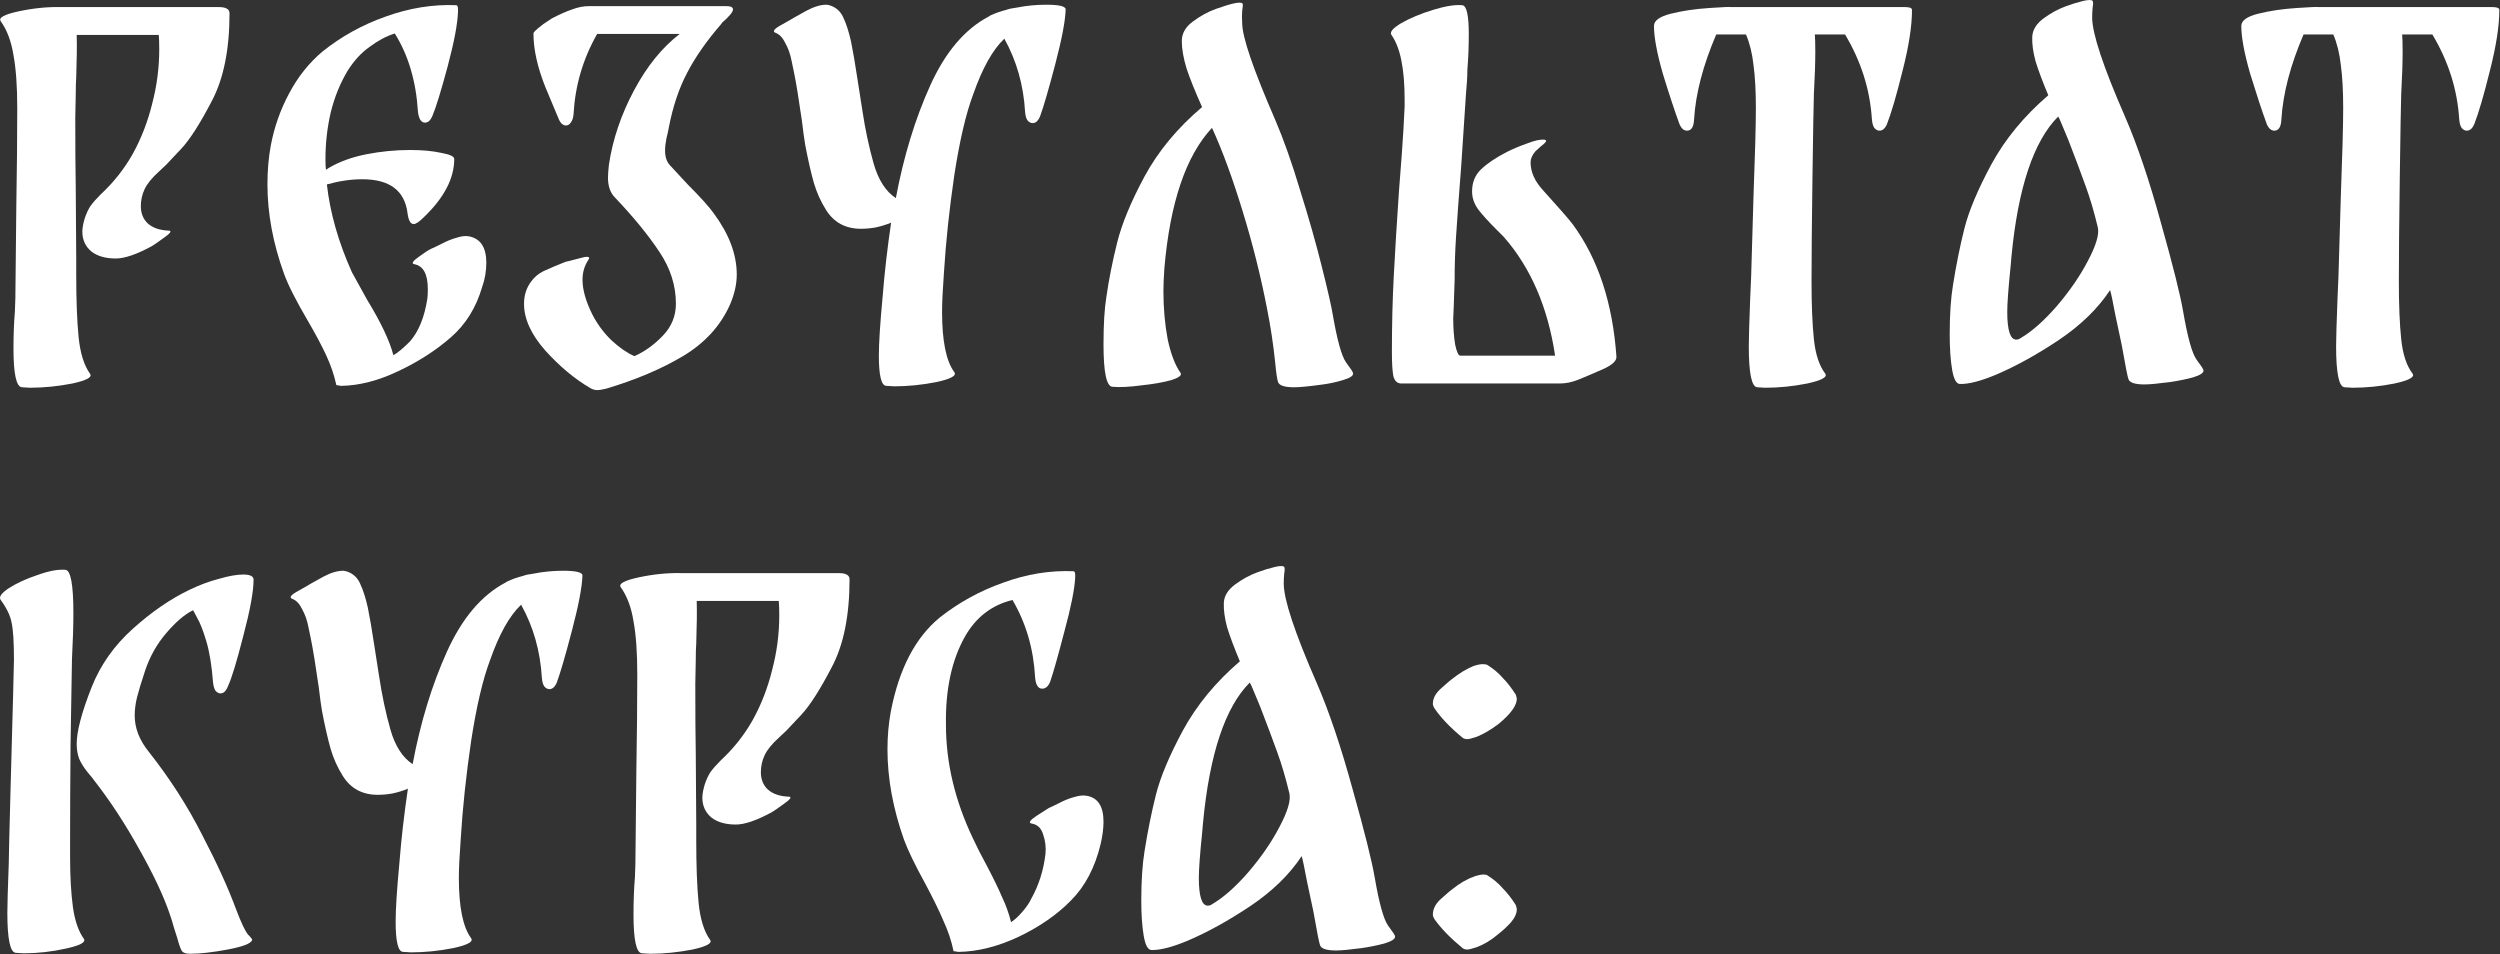
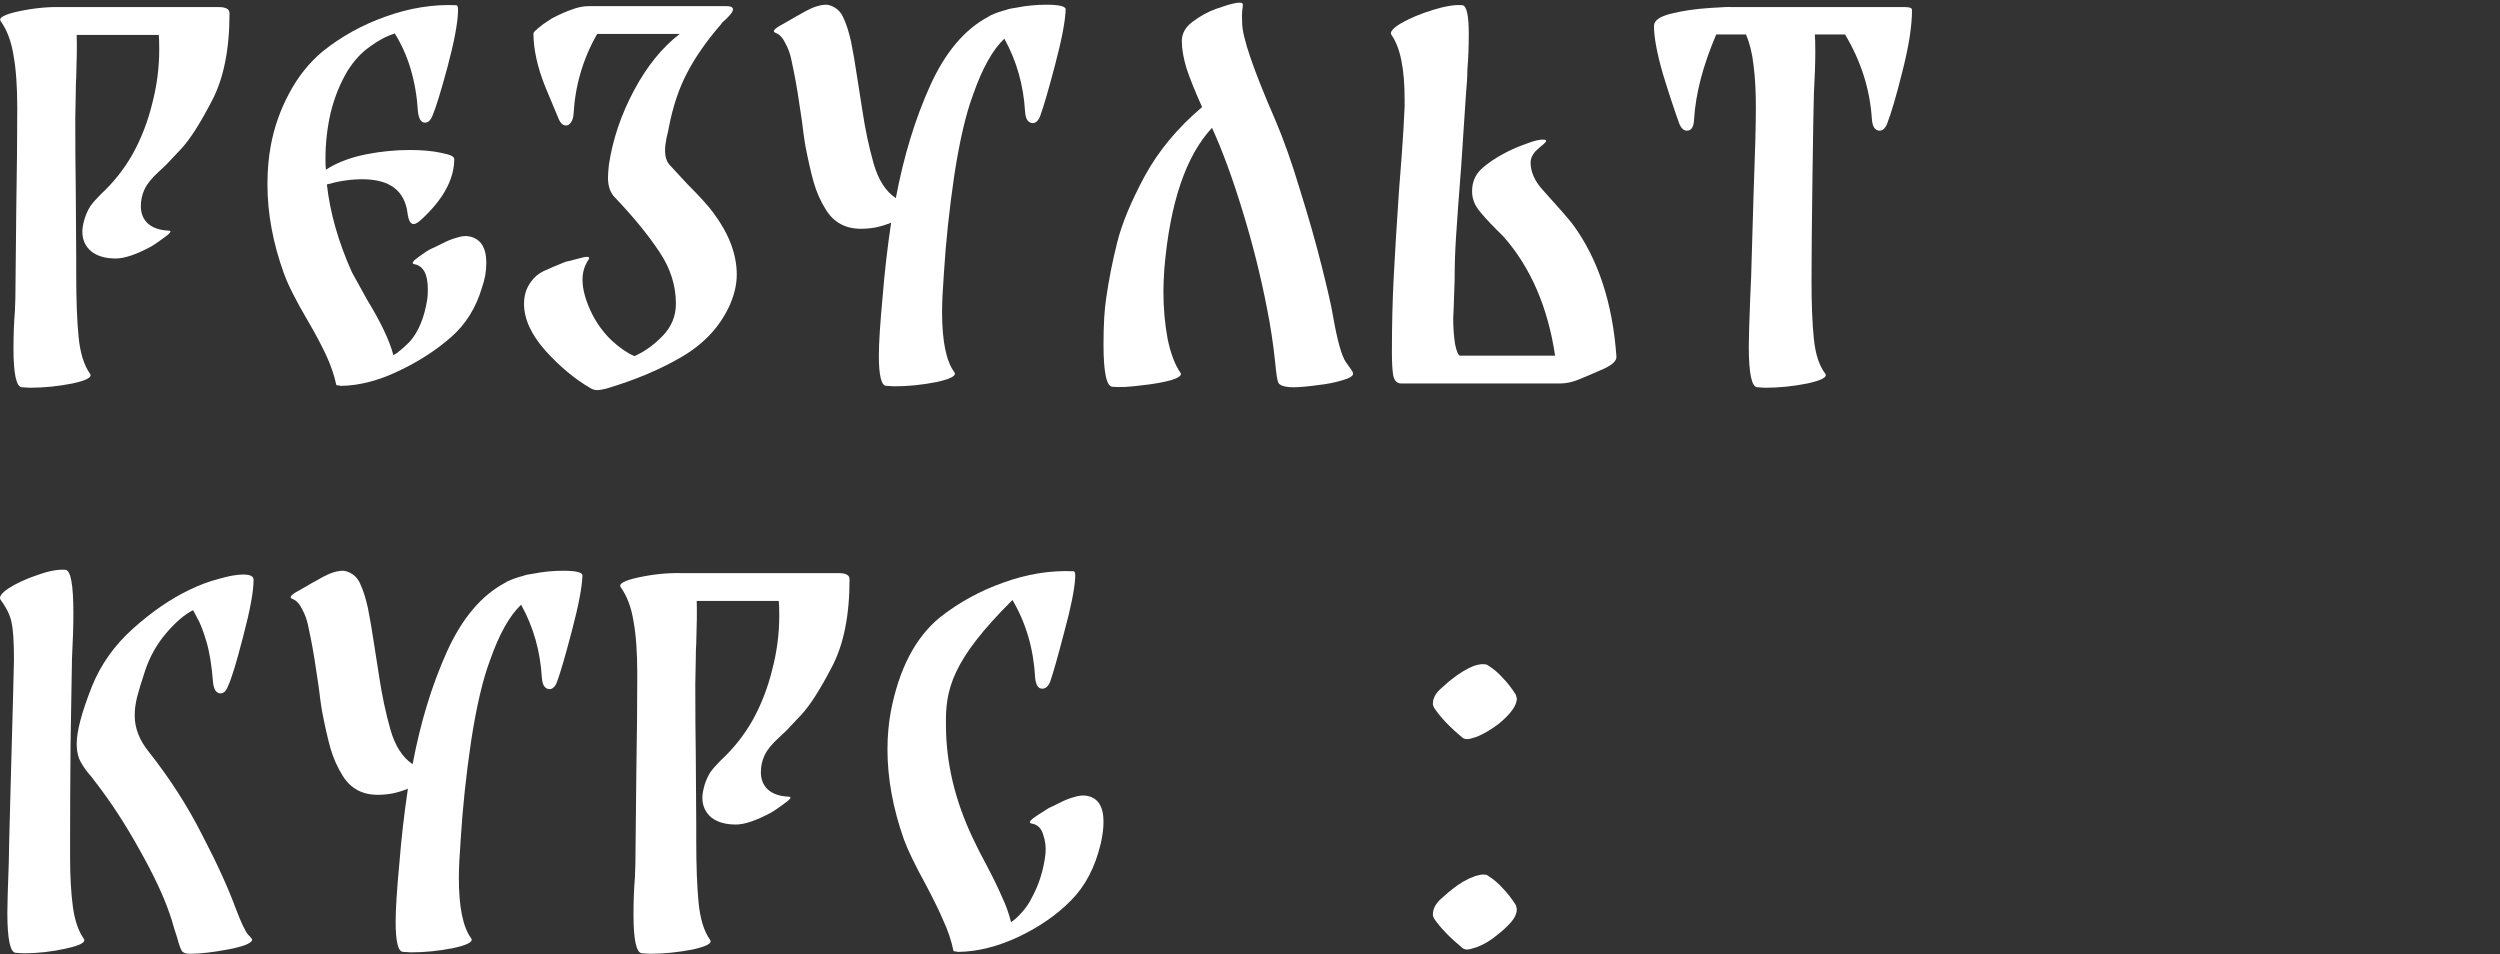
<svg xmlns="http://www.w3.org/2000/svg" viewBox="0 0 662.32 252.75" fill="none">
  <rect x="0" y="0" width="662.32" height="252.75" fill="#333333" stroke="none" />
  <path d="M387.479 195.447C384.148 192.697 381.649 190.073 379.982 187.574C379.732 187.157 379.607 186.782 379.607 186.449C379.607 184.949 380.399 183.533 381.981 182.2C383.566 180.784 384.44 180.034 384.605 179.951C386.605 178.368 388.522 177.201 390.354 176.452C391.353 176.119 392.188 175.952 392.853 175.952C393.438 175.952 393.853 176.035 394.103 176.202C395.687 177.201 397.019 178.326 398.102 179.576C399.269 180.742 400.436 182.242 401.601 184.075L401.851 185.074C401.851 186.907 400.226 189.157 396.977 191.823C394.977 193.322 393.063 194.447 391.228 195.197C389.979 195.613 389.147 195.821 388.729 195.821C388.229 195.821 387.814 195.696 387.479 195.447ZM394.103 231.937C395.687 232.936 397.019 234.061 398.102 235.311C399.269 236.477 400.436 237.977 401.601 239.809L401.851 240.809C401.851 241.976 401.311 243.184 400.226 244.433C399.144 245.6 398.062 246.599 396.977 247.432C395.145 249.015 393.228 250.182 391.228 250.932C389.979 251.349 389.147 251.556 388.729 251.556C388.229 251.556 387.814 251.432 387.479 251.182C384.148 248.432 381.649 245.85 379.982 243.433C379.732 243.017 379.607 242.642 379.607 242.309C379.607 240.726 380.399 239.268 381.981 237.935C383.566 236.519 384.44 235.769 384.605 235.686C386.69 234.019 388.604 232.895 390.354 232.311C390.604 232.145 390.979 232.02 391.478 231.937C391.978 231.77 392.478 231.687 392.978 231.687C393.563 231.687 393.938 231.77 394.103 231.937Z" fill="white" />
-   <path d="M364.216 232.561C365.383 239.31 366.548 243.517 367.715 245.183C368.965 246.849 369.589 247.807 369.589 248.057C369.672 248.724 368.757 249.349 366.84 249.932C365.008 250.432 362.966 250.849 360.717 251.182C357.55 251.599 355.301 251.806 353.969 251.806C351.469 251.806 350.052 251.349 349.72 250.432C349.47 249.765 348.887 246.808 347.97 241.559C347.553 239.56 346.971 236.81 346.221 233.311C345.553 229.729 345.096 227.563 344.846 226.813C341.597 231.728 337.056 236.144 331.225 240.059C325.476 243.892 319.978 246.933 314.729 249.182C310.563 250.932 307.314 251.764 304.982 251.681C304.065 251.599 303.4 250.307 302.982 247.807C302.565 245.308 302.358 242.226 302.358 238.56C302.358 233.311 302.65 228.937 303.232 225.438C304.065 220.19 305.064 215.233 306.232 210.567C307.399 205.902 309.773 200.237 313.355 193.572C317.021 186.824 322.06 180.701 328.476 175.202C326.976 171.62 325.851 168.621 325.101 166.204C324.434 163.705 324.144 161.539 324.227 159.706C324.309 157.874 325.309 156.249 327.226 154.833C329.143 153.416 331.142 152.333 333.224 151.583C334.806 151 336.306 150.542 337.723 150.209C339.14 149.876 339.972 149.876 340.222 150.209C340.39 150.459 340.39 151.042 340.222 151.958C340.14 152.875 340.097 153.75 340.097 154.583C340.097 158.831 343.014 167.621 348.845 180.95C352.094 188.448 355.261 197.821 358.342 209.068C361.509 220.315 363.466 228.146 364.216 232.561ZM321.103 239.56C324.102 237.81 327.308 234.978 330.725 231.062C334.142 227.063 336.891 223.064 338.973 219.065C341.14 214.983 342.014 212.026 341.597 210.193C340.597 206.027 339.515 202.361 338.348 199.196C337.181 195.946 335.681 191.947 333.849 187.199L331.975 182.7C331.642 181.867 331.35 181.242 331.1 180.826C324.602 187.324 320.478 199.654 318.728 217.815L318.478 220.69C317.896 226.355 317.604 230.312 317.604 232.561C317.604 237.477 318.396 239.934 319.978 239.934C320.395 239.934 320.77 239.809 321.103 239.56Z" fill="white" />
-   <path d="M287.852 210.817C290.851 211.317 292.35 213.608 292.35 217.69C292.35 219.44 292.1 221.398 291.601 223.564C290.101 229.812 287.477 234.811 283.728 238.56C280.061 242.309 275.437 245.516 269.857 248.182C264.358 250.764 259.067 252.099 253.986 252.181C253.653 252.181 253.403 252.139 253.236 252.056C252.819 252.056 252.611 252.014 252.611 251.931C252.029 249.182 251.154 246.558 249.987 244.058C248.903 241.475 247.321 238.226 245.238 234.311C242.405 229.146 240.489 225.188 239.49 222.439C236.574 214.191 235.116 206.235 235.116 198.571C235.116 195.072 235.407 191.739 235.99 188.573C238.156 177.243 242.489 168.912 248.987 163.58C254.068 159.581 259.692 156.499 265.858 154.333C272.023 152.083 278.187 151.084 284.353 151.334C284.685 151.334 284.852 151.667 284.852 152.333V152.458V152.958C284.685 156.124 283.728 160.914 281.978 167.329C280.311 173.744 279.062 178.159 278.229 180.576C277.729 181.825 277.022 182.45 276.105 182.45C275.023 182.45 274.398 181.45 274.23 179.451C273.813 171.87 271.813 165.038 268.232 158.956C262.733 160.289 258.527 163.538 255.61 168.704C252.111 174.952 250.444 182.742 250.612 192.072C250.612 202.07 252.986 212.067 257.735 222.064C258.652 224.064 259.902 226.521 261.484 229.437C263.233 232.77 264.565 235.519 265.483 237.685C266.482 239.768 267.275 241.975 267.857 244.308C268.774 243.725 269.774 242.809 270.856 241.559C271.938 240.309 272.731 239.143 273.231 238.06C275.23 234.477 276.48 230.52 276.98 226.188C277.147 224.439 276.937 222.731 276.355 221.065C275.855 219.398 274.855 218.44 273.356 218.19C272.356 218.024 272.813 217.316 274.73 216.066C276.647 214.816 277.687 214.15 277.854 214.066C278.272 213.9 279.146 213.483 280.479 212.817C281.896 212.067 283.228 211.525 284.478 211.192C285.81 210.776 286.934 210.651 287.852 210.817Z" fill="white" />
+   <path d="M287.852 210.817C290.851 211.317 292.35 213.608 292.35 217.69C292.35 219.44 292.1 221.398 291.601 223.564C290.101 229.812 287.477 234.811 283.728 238.56C280.061 242.309 275.437 245.516 269.857 248.182C264.358 250.764 259.067 252.099 253.986 252.181C253.653 252.181 253.403 252.139 253.236 252.056C252.819 252.056 252.611 252.014 252.611 251.931C252.029 249.182 251.154 246.558 249.987 244.058C248.903 241.475 247.321 238.226 245.238 234.311C242.405 229.146 240.489 225.188 239.49 222.439C236.574 214.191 235.116 206.235 235.116 198.571C235.116 195.072 235.407 191.739 235.99 188.573C238.156 177.243 242.489 168.912 248.987 163.58C254.068 159.581 259.692 156.499 265.858 154.333C272.023 152.083 278.187 151.084 284.353 151.334C284.685 151.334 284.852 151.667 284.852 152.333V152.458V152.958C284.685 156.124 283.728 160.914 281.978 167.329C280.311 173.744 279.062 178.159 278.229 180.576C277.729 181.825 277.022 182.45 276.105 182.45C275.023 182.45 274.398 181.45 274.23 179.451C273.813 171.87 271.813 165.038 268.232 158.956C252.111 174.952 250.444 182.742 250.612 192.072C250.612 202.07 252.986 212.067 257.735 222.064C258.652 224.064 259.902 226.521 261.484 229.437C263.233 232.77 264.565 235.519 265.483 237.685C266.482 239.768 267.275 241.975 267.857 244.308C268.774 243.725 269.774 242.809 270.856 241.559C271.938 240.309 272.731 239.143 273.231 238.06C275.23 234.477 276.48 230.52 276.98 226.188C277.147 224.439 276.937 222.731 276.355 221.065C275.855 219.398 274.855 218.44 273.356 218.19C272.356 218.024 272.813 217.316 274.73 216.066C276.647 214.816 277.687 214.15 277.854 214.066C278.272 213.9 279.146 213.483 280.479 212.817C281.896 212.067 283.228 211.525 284.478 211.192C285.81 210.776 286.934 210.651 287.852 210.817Z" fill="white" />
  <path d="M209.072 211.068C209.822 211.151 209.364 211.776 207.697 212.942C206.115 214.108 205.031 214.858 204.448 215.191C200.449 217.357 197.284 218.441 194.951 218.441C192.202 218.441 190.036 217.816 188.453 216.566C186.87 215.233 186.078 213.483 186.078 211.317C186.078 210.401 186.287 209.235 186.703 207.818C187.12 206.569 187.62 205.486 188.203 204.569C188.869 203.653 189.786 202.611 190.952 201.445C194.368 198.279 197.2 194.697 199.45 190.698C201.699 186.616 203.407 182.2 204.573 177.452C205.823 172.703 206.448 167.913 206.448 163.081C206.448 161.331 206.406 160.04 206.323 159.207H184.579C184.662 161.873 184.62 165.622 184.454 170.454C184.371 171.62 184.329 173.078 184.329 174.827L184.204 181.201C184.204 188.949 184.246 195.113 184.329 199.696L184.454 218.316V222.564C184.454 229.396 184.662 234.936 185.079 239.185C185.495 243.434 186.495 246.683 188.078 248.932C188.828 249.848 187.286 250.724 183.454 251.556C179.622 252.306 175.873 252.681 172.207 252.681L170.083 252.556C168.583 252.474 167.833 249.057 167.833 242.309C167.833 238.726 167.958 235.436 168.208 232.437L168.333 228.938C168.417 222.606 168.5 214.525 168.583 204.694C168.75 194.78 168.833 186.074 168.833 178.576C168.833 172.828 168.5 168.162 167.833 164.58C167.25 160.914 166.126 157.915 164.459 155.583C163.793 154.666 165.376 153.791 169.208 152.958C173.124 152.125 176.873 151.75 180.455 151.834H221.444H222.193C224.11 151.834 225.068 152.375 225.068 153.458C225.068 163.122 223.485 170.912 220.319 176.827C217.237 182.742 214.571 186.907 212.321 189.323C210.072 191.739 208.739 193.156 208.322 193.572L206.323 195.447C204.49 197.113 203.24 198.654 202.574 200.071C201.907 201.487 201.574 202.986 201.574 204.569C201.574 206.485 202.199 208.027 203.449 209.193C204.781 210.359 206.656 210.984 209.072 211.068Z" fill="white" />
  <path d="M141.432 151.958C143.932 151.459 146.514 151.209 149.18 151.209C152.596 151.209 154.304 151.625 154.304 152.458C154.221 155.457 153.304 160.29 151.554 166.954C149.805 173.619 148.472 178.201 147.556 180.701C147.056 181.95 146.389 182.575 145.556 182.575C145.056 182.575 144.598 182.325 144.181 181.825C143.848 181.325 143.64 180.576 143.557 179.576C143.14 172.495 141.307 166.038 138.058 160.206C134.976 163.122 132.226 168.037 129.81 174.952C127.894 180.034 126.228 187.157 124.812 196.321C123.479 205.402 122.562 214.025 122.063 222.189C121.729 226.688 121.563 230.145 121.563 232.561C121.563 240.309 122.646 245.641 124.812 248.557C125.478 249.474 123.896 250.349 120.063 251.182C116.231 251.931 112.524 252.306 108.941 252.306L106.817 252.181C105.484 252.181 104.817 249.515 104.817 244.183C104.817 240.851 105.151 235.644 105.817 228.563C106.317 222.231 107.067 215.691 108.066 208.943C106.9 209.443 105.567 209.859 104.067 210.193C102.735 210.442 101.402 210.567 100.068 210.567C95.986 210.567 92.904 208.901 90.821 205.569C89.405 203.319 88.322 200.904 87.572 198.321C86.822 195.655 86.073 192.364 85.323 188.448C85.073 187.032 84.781 184.908 84.448 182.075C83.615 176.244 82.907 171.911 82.324 169.079C82.24 168.746 82.032 167.746 81.699 166.08C81.365 164.33 80.824 162.789 80.074 161.456C79.408 160.04 78.575 159.123 77.575 158.707C76.492 158.373 76.95 157.665 78.95 156.582C81.032 155.416 82.115 154.791 82.199 154.708C82.449 154.541 83.573 153.916 85.573 152.833C87.572 151.75 89.363 151.209 90.946 151.209C91.196 151.209 91.571 151.292 92.071 151.459C93.654 152.042 94.778 153.125 95.445 154.708C96.195 156.291 96.861 158.373 97.444 160.956C97.944 163.372 98.527 166.788 99.194 171.203C99.777 175.036 100.193 177.701 100.443 179.201C101.193 184.2 102.193 188.907 103.443 193.322C104.692 197.654 106.65 200.695 109.316 202.445C111.399 191.364 114.44 181.409 118.438 172.578C122.437 163.747 127.603 157.665 133.934 154.333L134.309 154.083C135.726 153.416 137.142 152.917 138.558 152.583C139.141 152.333 140.099 152.125 141.432 151.958Z" fill="white" />
  <path d="M18.568 227.063C18.568 232.228 18.817 236.644 19.317 240.31C19.817 243.892 20.775 246.683 22.192 248.682C22.858 249.599 21.275 250.474 17.443 251.307C13.694 252.139 9.987 252.556 6.321 252.556L4.196 252.431C2.697 252.349 1.947 248.807 1.947 241.809C1.947 239.81 2.072 235.436 2.322 228.688C2.322 227.271 2.489 220.398 2.822 208.068C3.405 187.074 3.697 175.994 3.697 174.827C3.697 170.079 3.488 166.788 3.072 164.955C2.739 163.122 1.78 161.123 0.198 158.957C-0.386 158.207 0.322 157.165 2.322 155.833C4.405 154.5 6.946 153.333 9.945 152.334C12.944 151.251 15.402 150.792 17.318 150.959C18.734 151.042 19.442 154.875 19.442 162.456C19.442 165.788 19.317 169.829 19.067 174.577C18.984 180.159 18.859 187.699 18.692 197.196C18.609 206.694 18.568 215.108 18.568 222.439V227.063ZM39.437 199.196C45.018 206.277 49.726 213.608 53.558 221.19C57.474 228.688 60.473 235.269 62.555 240.934C63.888 244.433 64.93 246.641 65.68 247.558C66.513 248.391 66.888 248.89 66.804 249.057C66.471 249.974 64.305 250.807 60.306 251.556C56.307 252.306 52.975 252.681 50.309 252.681C49.226 252.681 48.518 252.431 48.184 251.931C47.851 251.432 47.435 250.264 46.935 248.432C46.768 247.849 46.477 246.933 46.06 245.683C45.727 244.433 45.352 243.225 44.935 242.059C43.352 237.394 40.686 231.728 36.937 225.064C33.188 218.316 29.273 212.317 25.191 207.069C24.857 206.569 24.191 205.735 23.191 204.569C22.192 203.32 21.442 202.111 20.942 200.945C20.525 199.779 20.317 198.487 20.317 197.071C20.317 193.739 21.65 188.699 24.316 181.95C26.649 176.119 30.273 170.995 35.188 166.58C40.187 162.081 45.227 158.624 50.309 156.207C52.891 154.958 55.474 154 58.057 153.333C60.639 152.583 62.764 152.209 64.43 152.209C66.263 152.209 67.179 152.667 67.179 153.583C67.179 156.666 66.263 161.664 64.43 168.579C62.68 175.41 61.348 179.784 60.431 181.701C59.931 183.033 59.265 183.7 58.432 183.7C57.932 183.7 57.474 183.45 57.057 182.95C56.724 182.367 56.515 181.617 56.432 180.701C56.099 176.369 55.516 172.786 54.683 169.954C53.85 167.121 53.016 164.997 52.183 163.58C51.433 162.081 51.059 161.456 51.059 161.706C48.892 162.789 46.56 164.788 44.061 167.704C41.561 170.62 39.687 173.953 38.437 177.702C37.437 180.701 36.729 183.033 36.313 184.7C35.896 186.366 35.688 187.991 35.688 189.573C35.688 192.906 36.937 196.113 39.437 199.196Z" fill="white" />
-   <path d="M660.265 1.874C661.515 1.874 662.14 2.124 662.14 2.624C662.14 6.873 661.305 12.247 659.64 18.745C658.056 25.16 656.681 29.867 655.516 32.866C655.017 34.032 654.349 34.616 653.517 34.616C653.017 34.616 652.557 34.366 652.142 33.866C651.808 33.366 651.6 32.616 651.518 31.616C651.018 23.702 648.643 16.204 644.395 9.123H636.397C636.479 10.122 636.522 11.663 636.522 13.746C636.522 16.662 636.397 20.369 636.147 24.868C636.062 27.534 635.937 34.866 635.772 46.862C635.604 58.775 635.522 67.981 635.522 74.48C635.522 80.728 635.729 85.852 636.147 89.851C636.562 93.849 637.561 96.89 639.146 98.973C639.811 99.889 638.229 100.764 634.397 101.597C630.648 102.347 626.939 102.722 623.275 102.722L621.151 102.597C619.651 102.514 618.901 98.89 618.901 91.725C618.901 89.726 619.026 85.477 619.276 78.978L619.526 73.23C619.609 70.147 619.816 63.066 620.151 51.986C620.566 40.906 620.776 33.116 620.776 28.617C620.776 24.035 620.566 20.244 620.151 17.245C619.816 14.163 619.151 11.455 618.152 9.123H610.279C606.78 17.287 604.82 24.785 604.405 31.616C604.32 33.616 603.696 34.616 602.531 34.616C601.696 34.616 601.031 34.032 600.531 32.866C599.282 29.45 597.822 25.035 596.158 19.62C594.573 14.121 593.783 9.872 593.783 6.873C593.783 5.457 595.283 4.374 598.282 3.624C601.281 2.874 604.655 2.374 608.404 2.124C612.153 1.874 614.028 1.791 614.028 1.874H660.265Z" fill="white" />
-   <path d="M578.39 82.603C579.557 89.351 580.724 93.558 581.889 95.224C583.139 96.89 583.764 97.848 583.764 98.098C583.849 98.765 582.931 99.389 581.014 99.973C579.182 100.473 577.14 100.889 574.891 101.222C571.727 101.639 569.477 101.847 568.143 101.847C565.643 101.847 564.229 101.389 563.894 100.473C563.644 99.806 563.062 96.849 562.144 91.6C561.73 89.601 561.145 86.851 560.395 83.352C559.73 79.77 559.27 77.604 559.02 76.854C555.771 81.769 551.232 86.185 545.399 90.1C539.651 93.933 534.152 96.974 528.903 99.223C524.74 100.973 521.49 101.806 519.156 101.722C518.241 101.639 517.574 100.348 517.157 97.848C516.742 95.349 516.532 92.266 516.532 88.601C516.532 83.352 516.824 78.978 517.407 75.479C518.241 70.231 519.241 65.274 520.406 60.608C521.573 55.943 523.947 50.278 527.529 43.613C531.195 36.865 536.236 30.742 542.65 25.243C541.15 21.661 540.025 18.662 539.276 16.246C538.611 13.746 538.318 11.58 538.401 9.747C538.486 7.915 539.486 6.29 541.4 4.874C543.317 3.457 545.317 2.374 547.398 1.625C548.983 1.041 550.483 0.583 551.897 0.25C553.314 -0.083 554.147 -0.083 554.397 0.25C554.564 0.5 554.564 1.083 554.397 1.999C554.314 2.916 554.272 3.791 554.272 4.624C554.272 8.873 557.188 17.662 563.019 30.992C566.268 38.49 569.435 47.862 572.517 59.109C575.683 70.356 577.64 78.187 578.39 82.603ZM535.277 89.601C538.276 87.851 541.485 85.018 544.899 81.103C548.316 77.104 551.065 73.105 553.147 69.106C555.314 65.024 556.189 62.066 555.771 60.234C554.771 56.068 553.689 52.402 552.522 49.237C551.357 45.987 549.858 41.989 548.023 37.24L546.149 32.741C545.816 31.908 545.524 31.283 545.274 30.867C538.776 37.365 534.652 49.695 532.902 67.857L532.652 70.731C532.07 76.396 531.778 80.353 531.778 82.603C531.778 87.518 532.57 89.975 534.152 89.975C534.569 89.975 534.944 89.851 535.277 89.601Z" fill="white" />
  <path d="M504.668 1.874C505.917 1.874 506.542 2.124 506.542 2.624C506.542 6.873 505.707 12.247 504.043 18.745C502.458 25.16 501.084 29.867 499.919 32.866C499.419 34.032 498.752 34.616 497.919 34.616C497.42 34.616 496.96 34.366 496.545 33.866C496.21 33.366 496.002 32.616 495.92 31.616C495.42 23.702 493.046 16.204 488.797 9.123H480.799C480.882 10.122 480.924 11.663 480.924 13.746C480.924 16.662 480.799 20.369 480.549 24.868C480.464 27.534 480.339 34.866 480.174 46.862C480.007 58.775 479.924 67.981 479.924 74.48C479.924 80.728 480.132 85.852 480.549 89.851C480.964 93.849 481.964 96.89 483.548 98.973C484.213 99.889 482.631 100.764 478.8 101.597C475.051 102.347 471.342 102.722 467.678 102.722L465.553 102.597C464.054 102.514 463.304 98.89 463.304 91.725C463.304 89.726 463.429 85.477 463.679 78.978L463.929 73.23C464.011 70.147 464.219 63.066 464.553 51.986C464.968 40.906 465.178 33.116 465.178 28.617C465.178 24.035 464.968 20.244 464.553 17.245C464.219 14.163 463.554 11.455 462.554 9.123H454.681C451.182 17.287 449.223 24.785 448.808 31.616C448.723 33.616 448.098 34.616 446.933 34.616C446.099 34.616 445.434 34.032 444.934 32.866C443.684 29.45 442.225 25.035 440.56 19.62C438.975 14.121 438.186 9.872 438.186 6.873C438.186 5.457 439.685 4.374 442.684 3.624C445.684 2.874 449.058 2.374 452.807 2.124C456.556 1.874 458.43 1.791 458.43 1.874H504.668Z" fill="white" />
  <path d="M416.614 59.359C423.362 68.523 427.236 80.228 428.236 94.474C428.318 95.557 427.194 96.64 424.862 97.723C422.612 98.723 421.363 99.265 421.113 99.348C420.863 99.431 419.863 99.848 418.114 100.598C416.447 101.264 414.822 101.597 413.24 101.597H371.251C370.169 101.597 369.459 100.931 369.127 99.598C368.877 98.265 368.752 96.141 368.752 93.225C368.752 86.143 368.92 79.437 369.252 73.105C369.584 66.69 370.044 59.192 370.627 50.611C370.794 48.612 371.044 45.363 371.376 40.864C371.709 36.282 371.959 32.075 372.126 28.242V26.368C372.126 18.203 370.959 12.497 368.627 9.248C368.127 8.498 369.002 7.456 371.251 6.123C373.583 4.79 376.375 3.624 379.624 2.624C382.873 1.625 385.455 1.208 387.372 1.375C388.539 1.458 389.122 3.999 389.122 8.998C389.122 12.33 388.997 15.496 388.747 18.495C388.747 20.161 388.622 22.327 388.372 24.993L387.122 43.863C386.455 52.444 385.997 58.734 385.747 62.733C385.498 66.482 385.373 70.273 385.373 74.105L385.123 81.603L384.998 84.352C384.998 86.851 385.165 89.142 385.498 91.225C385.915 93.225 386.372 94.224 386.872 94.224H411.99C410.073 81.395 405.535 70.897 398.369 62.733C397.037 61.4 396.37 60.733 396.37 60.733C394.288 58.651 392.703 56.901 391.621 55.485C390.539 53.985 389.996 52.402 389.996 50.736C389.996 48.32 390.789 46.362 392.371 44.863C394.038 43.28 396.327 41.739 399.244 40.239C400.911 39.406 402.7 38.656 404.617 37.99C406.534 37.24 408.034 36.907 409.116 36.99C409.616 37.073 409.741 37.282 409.491 37.615C409.324 37.865 408.866 38.281 408.116 38.864C407.449 39.448 406.992 39.864 406.742 40.114C405.909 41.114 405.492 42.072 405.492 42.988C405.492 45.571 406.617 48.07 408.866 50.486C412.865 54.902 415.447 57.859 416.614 59.359Z" fill="white" />
  <path d="M353.084 83.352C354.251 90.1 355.418 94.308 356.583 95.974C357.833 97.64 358.457 98.598 358.457 98.848C358.625 99.514 357.708 100.139 355.708 100.722C353.794 101.306 351.752 101.722 349.585 101.972C346.503 102.389 344.254 102.597 342.837 102.597C340.337 102.597 338.923 102.139 338.588 101.222C338.338 100.472 338.088 98.765 337.838 96.099C337.338 91.267 336.631 86.56 335.714 81.977C334.049 73.313 331.882 64.649 329.215 55.985C326.551 47.237 323.842 39.864 321.093 33.866C314.179 41.28 309.971 53.694 308.471 71.105C308.306 73.605 308.221 75.604 308.221 77.104C308.221 81.603 308.596 85.851 309.346 89.85C310.181 93.766 311.305 96.723 312.72 98.723C313.22 99.389 312.387 100.056 310.221 100.722C308.139 101.306 305.514 101.764 302.348 102.097C299.266 102.514 296.724 102.639 294.725 102.472C293.143 102.389 292.35 98.64 292.35 91.225C292.35 85.976 292.6 81.811 293.1 78.728C293.768 74.063 294.725 69.231 295.974 64.232C297.224 59.234 299.641 53.402 303.222 46.737C306.889 39.989 311.97 33.866 318.468 28.367C316.636 24.285 315.262 20.869 314.344 18.12C313.512 15.371 313.095 12.955 313.095 10.872C313.095 8.872 314.054 7.165 315.969 5.748C317.968 4.249 320.01 3.124 322.092 2.374C326.509 0.791 328.883 0.333 329.215 1C329.3 1.25 329.258 1.874 329.09 2.874C329.008 3.791 329.008 4.874 329.09 6.123C329.09 9.789 332.007 18.328 337.838 31.741C340.087 36.99 342.297 43.238 344.461 50.486C346.711 57.651 348.628 64.399 350.21 70.73C351.794 77.062 352.751 81.269 353.084 83.352Z" fill="white" />
  <path d="M269.449 1.999C271.948 1.5 274.53 1.25 277.197 1.25C280.614 1.25 282.321 1.666 282.321 2.499C282.238 5.499 281.321 10.331 279.571 16.995C277.822 23.66 276.49 28.242 275.572 30.742C275.073 31.991 274.405 32.616 273.573 32.616C273.073 32.616 272.616 32.366 272.198 31.866C271.866 31.366 271.656 30.617 271.574 29.617C271.156 22.536 269.324 16.079 266.075 10.247C262.993 13.163 260.244 18.078 257.827 24.993C255.91 30.075 254.246 37.198 252.829 46.362C251.497 55.443 250.579 64.066 250.079 72.23C249.746 76.729 249.58 80.186 249.58 82.603C249.58 90.35 250.662 95.682 252.829 98.598C253.496 99.514 251.911 100.389 248.08 101.222C244.248 101.972 240.54 102.347 236.958 102.347L234.834 102.222C233.501 102.222 232.834 99.556 232.834 94.224C232.834 90.892 233.168 85.685 233.834 78.604C234.334 72.272 235.083 65.732 236.083 58.984C234.917 59.484 233.584 59.9 232.085 60.234C230.751 60.484 229.419 60.608 228.086 60.608C224.003 60.608 220.921 58.942 218.838 55.61C217.422 53.36 216.339 50.944 215.589 48.362C214.839 45.696 214.089 42.405 213.34 38.49C213.09 37.073 212.798 34.949 212.465 32.116C211.632 26.285 210.924 21.952 210.34 19.12C210.257 18.787 210.049 17.787 209.716 16.121C209.382 14.371 208.841 12.83 208.091 11.497C207.425 10.081 206.591 9.164 205.592 8.748C204.509 8.414 204.967 7.706 206.966 6.623C209.049 5.457 210.132 4.832 210.216 4.749C210.465 4.582 211.59 3.957 213.59 2.874C215.589 1.791 217.38 1.25 218.963 1.25C219.213 1.25 219.588 1.333 220.088 1.5C221.671 2.083 222.795 3.166 223.462 4.749C224.212 6.332 224.878 8.414 225.461 10.997C225.961 13.413 226.544 16.829 227.211 21.244C227.794 25.076 228.211 27.742 228.461 29.242C229.21 34.241 230.21 38.948 231.46 43.363C232.709 47.695 234.667 50.736 237.333 52.486C239.416 41.405 242.456 31.45 246.455 22.619C250.454 13.788 255.62 7.706 261.951 4.374L262.326 4.124C263.743 3.457 265.158 2.958 266.575 2.624C267.157 2.374 268.117 2.166 269.449 1.999Z" fill="white" />
  <path d="M189.065 56.485C193.147 61.983 195.188 67.398 195.188 72.73C195.188 75.23 194.605 77.854 193.439 80.603C190.939 86.268 186.774 90.85 180.942 94.349C175.194 97.765 168.404 100.639 160.573 102.972C159.573 103.222 158.782 103.347 158.198 103.347C157.615 103.347 157.032 103.18 156.449 102.847C152.283 100.431 148.284 97.099 144.452 92.85C140.703 88.601 138.828 84.477 138.828 80.478C138.828 78.229 139.453 76.271 140.703 74.605C141.536 73.438 142.619 72.522 143.952 71.855C145.368 71.189 147.326 70.356 149.825 69.356C149.992 69.356 151.159 69.064 153.324 68.481C155.574 67.815 156.449 67.898 155.949 68.731C154.866 70.314 154.324 72.105 154.324 74.105C154.324 76.771 155.199 79.853 156.949 83.352C158.282 85.935 159.989 88.226 162.072 90.225C164.155 92.141 166.155 93.516 168.07 94.349C170.737 93.183 173.236 91.392 175.568 88.976C177.901 86.56 179.067 83.727 179.067 80.478C179.067 75.646 177.61 71.064 174.694 66.732C171.778 62.316 167.862 57.526 162.947 52.361C161.697 51.111 161.072 49.362 161.072 47.112C161.072 46.279 161.156 45.113 161.322 43.613C162.322 36.948 164.53 30.408 167.946 23.993C171.361 17.579 175.402 12.58 180.067 8.998H158.198C154.449 15.579 152.367 22.66 151.95 30.242C151.867 31.241 151.617 31.991 151.2 32.491C150.867 32.991 150.45 33.241 149.95 33.241C149.117 33.241 148.451 32.616 147.951 31.366C147.785 30.95 146.618 28.159 144.452 22.994C142.369 17.745 141.328 13.038 141.328 8.873C141.328 8.706 141.453 8.498 141.703 8.248C142.203 7.748 142.952 7.123 143.952 6.373C145.035 5.623 145.785 5.124 146.201 4.874C148.284 3.791 150.075 2.999 151.575 2.499C153.075 1.916 154.574 1.625 156.074 1.625H192.439C193.605 1.625 194.188 1.916 194.188 2.499C194.188 3.166 193.23 4.332 191.314 5.998L191.064 6.373C187.232 10.789 184.233 15.079 182.067 19.245C179.901 23.327 178.276 28.159 177.193 33.741C177.11 34.324 176.901 35.282 176.568 36.615C176.318 37.865 176.193 38.948 176.193 39.864C176.193 41.53 176.61 42.822 177.443 43.738C177.526 43.821 179.109 45.529 182.192 48.862C185.524 52.194 187.815 54.735 189.065 56.485Z" fill="white" />
  <path d="M124.214 62.608C127.297 63.191 128.838 65.524 128.838 69.606C128.838 71.855 128.463 74.021 127.713 76.104C126.13 81.519 123.381 85.935 119.466 89.35C115.467 92.849 110.801 95.849 105.47 98.348C100.221 100.847 95.222 102.139 90.474 102.222C90.14 102.222 89.89 102.18 89.724 102.097C89.307 102.097 89.099 102.055 89.099 101.972C88.516 99.306 87.599 96.64 86.35 93.974C85.1 91.308 83.476 88.267 81.476 84.852C78.394 79.603 76.311 75.479 75.228 72.48C72.312 64.399 70.854 56.526 70.854 48.861C70.854 45.196 71.146 41.78 71.729 38.614C72.645 33.699 74.27 29.075 76.602 24.743C78.935 20.328 81.893 16.62 85.475 13.621C90.474 9.622 96.055 6.54 102.22 4.374C108.469 2.124 114.675 1.125 120.84 1.375C121.174 1.375 121.34 1.749 121.34 2.499V2.999C121.257 6.165 120.34 11.039 118.591 17.62C116.841 24.118 115.508 28.451 114.592 30.617C114.092 31.866 113.426 32.491 112.593 32.491C112.093 32.491 111.676 32.241 111.343 31.741C111.01 31.158 110.801 30.408 110.718 29.492C110.218 21.494 108.177 14.621 104.595 8.872C102.429 9.539 100.221 10.705 97.972 12.372C95.722 13.954 93.764 16.079 92.098 18.745C90.099 22.077 88.599 25.784 87.599 29.867C86.683 33.866 86.225 37.948 86.225 42.113C86.225 43.446 86.266 44.404 86.35 44.987L87.1 44.488C89.932 42.822 93.264 41.613 97.097 40.864C100.929 40.114 104.761 39.739 108.594 39.739C111.843 39.739 114.592 39.989 116.841 40.489C119.174 40.905 120.34 41.447 120.34 42.113C120.34 47.279 117.633 52.444 112.218 57.609C111.051 58.775 110.176 59.359 109.593 59.359C108.76 59.359 108.219 58.401 107.969 56.484C107.219 50.486 103.22 47.487 95.972 47.487C92.973 47.487 89.849 47.945 86.6 48.861C87.433 56.359 89.64 64.107 93.223 72.105L97.222 79.353C100.887 85.352 103.22 90.267 104.22 94.099C105.303 93.516 106.761 92.308 108.594 90.475C110.926 87.809 112.468 84.019 113.217 79.103C113.301 78.603 113.342 77.77 113.342 76.604C113.342 72.605 112.134 70.397 109.718 69.981C108.969 69.814 109.343 69.189 110.843 68.106C112.426 66.94 113.592 66.19 114.342 65.857C114.758 65.69 115.633 65.274 116.966 64.607C118.383 63.857 119.716 63.316 120.965 62.983C122.215 62.566 123.298 62.441 124.214 62.608Z" fill="white" />
  <path d="M44.81 61.108C45.56 61.192 45.102 61.816 43.436 62.983C41.853 64.149 40.77 64.899 40.187 65.232C36.188 67.398 33.022 68.481 30.689 68.481C27.94 68.481 25.774 67.856 24.191 66.607C22.608 65.274 21.817 63.524 21.817 61.358C21.817 60.442 22.025 59.275 22.441 57.859C22.858 56.609 23.358 55.526 23.941 54.61C24.608 53.694 25.524 52.652 26.69 51.486C30.106 48.32 32.939 44.738 35.188 40.739C37.437 36.657 39.145 32.241 40.312 27.492C41.561 22.744 42.186 17.953 42.186 13.121C42.186 11.372 42.145 10.08 42.061 9.247H20.317C20.4 11.913 20.359 15.662 20.192 20.494C20.109 21.661 20.067 23.119 20.067 24.868L19.942 31.241C19.942 38.989 19.984 45.154 20.067 49.736L20.192 68.356V72.605C20.192 79.437 20.4 84.977 20.817 89.225C21.233 93.474 22.233 96.723 23.816 98.973C24.566 99.889 23.025 100.764 19.192 101.597C15.36 102.347 11.611 102.722 7.945 102.722L5.821 102.597C4.321 102.514 3.572 99.098 3.572 92.35C3.572 88.767 3.697 85.476 3.947 82.477L4.071 78.978C4.155 72.647 4.238 64.566 4.321 54.735C4.488 44.821 4.571 36.115 4.571 28.617C4.571 22.869 4.238 18.203 3.572 14.621C2.988 10.955 1.864 7.956 0.198 5.623C-0.469 4.707 1.114 3.832 4.946 2.999C8.862 2.166 12.611 1.791 16.193 1.874H57.182H57.932C59.848 1.874 60.806 2.416 60.806 3.499C60.806 13.163 59.223 20.952 56.057 26.867C52.975 32.783 50.309 36.948 48.059 39.364C45.81 41.78 44.477 43.196 44.061 43.613L42.061 45.487C40.228 47.154 38.979 48.695 38.312 50.111C37.646 51.527 37.312 53.027 37.312 54.61C37.312 56.526 37.937 58.067 39.187 59.234C40.52 60.4 42.394 61.025 44.81 61.108Z" fill="white" />
</svg>